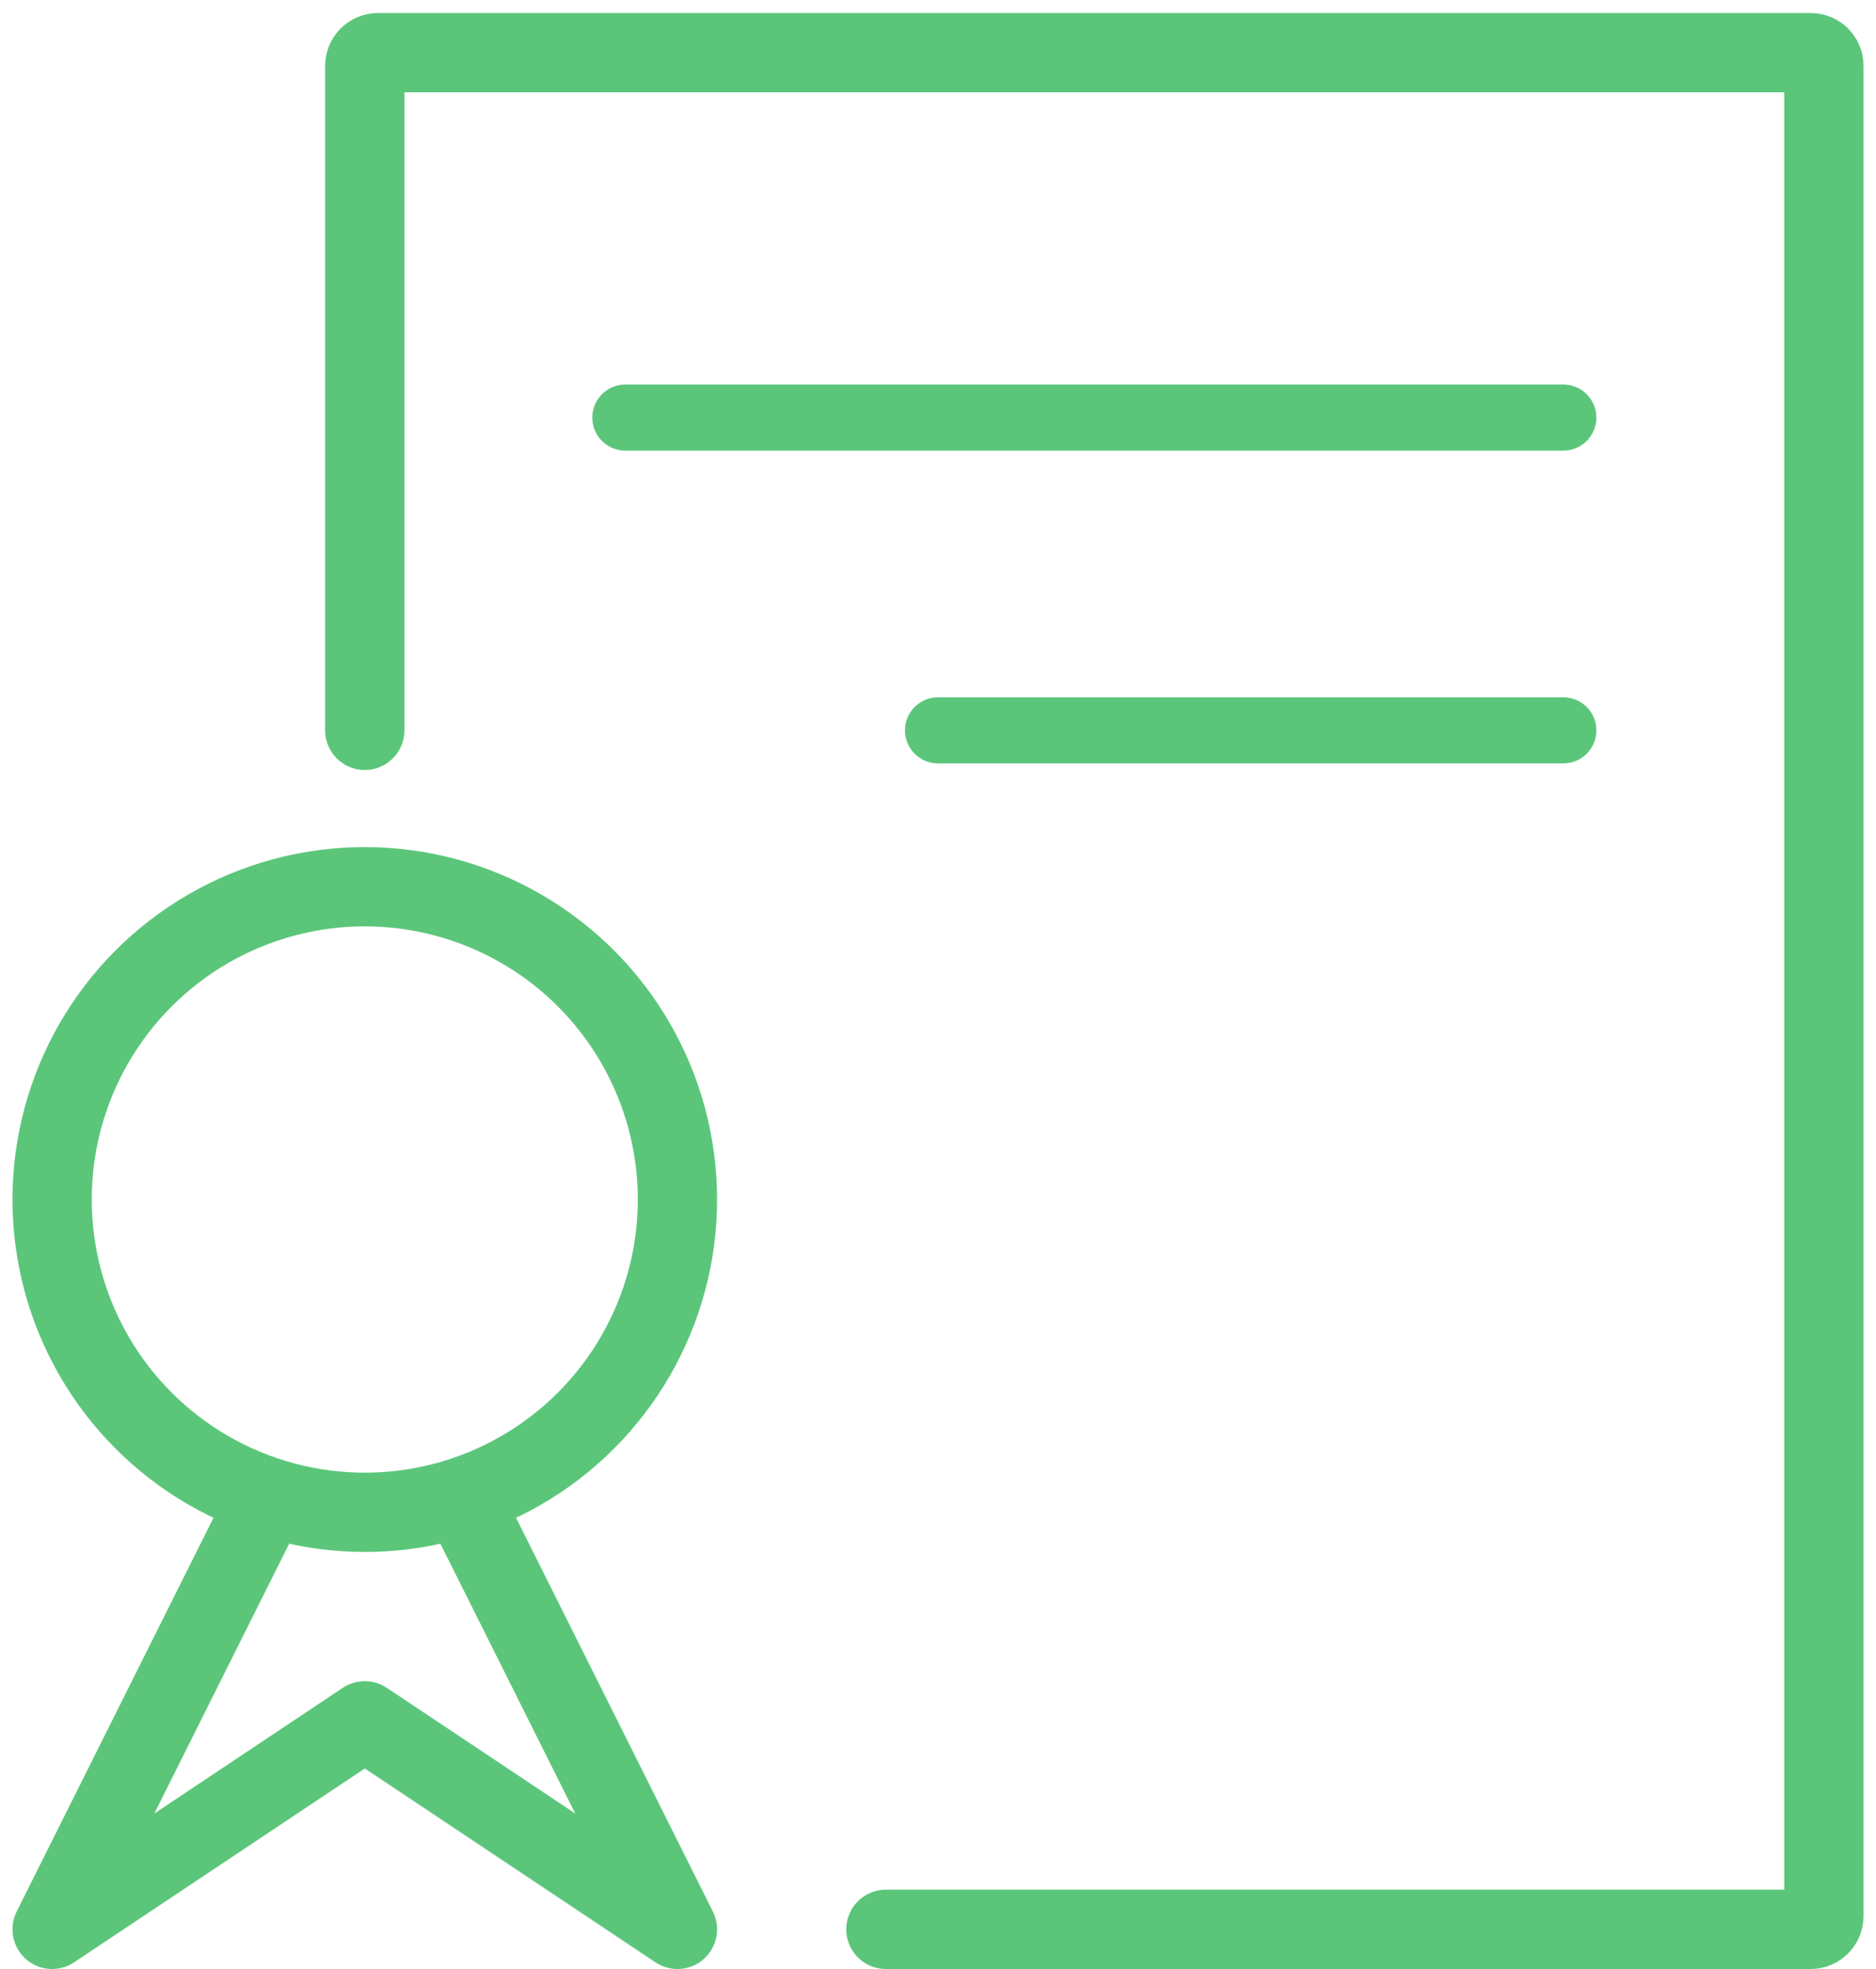
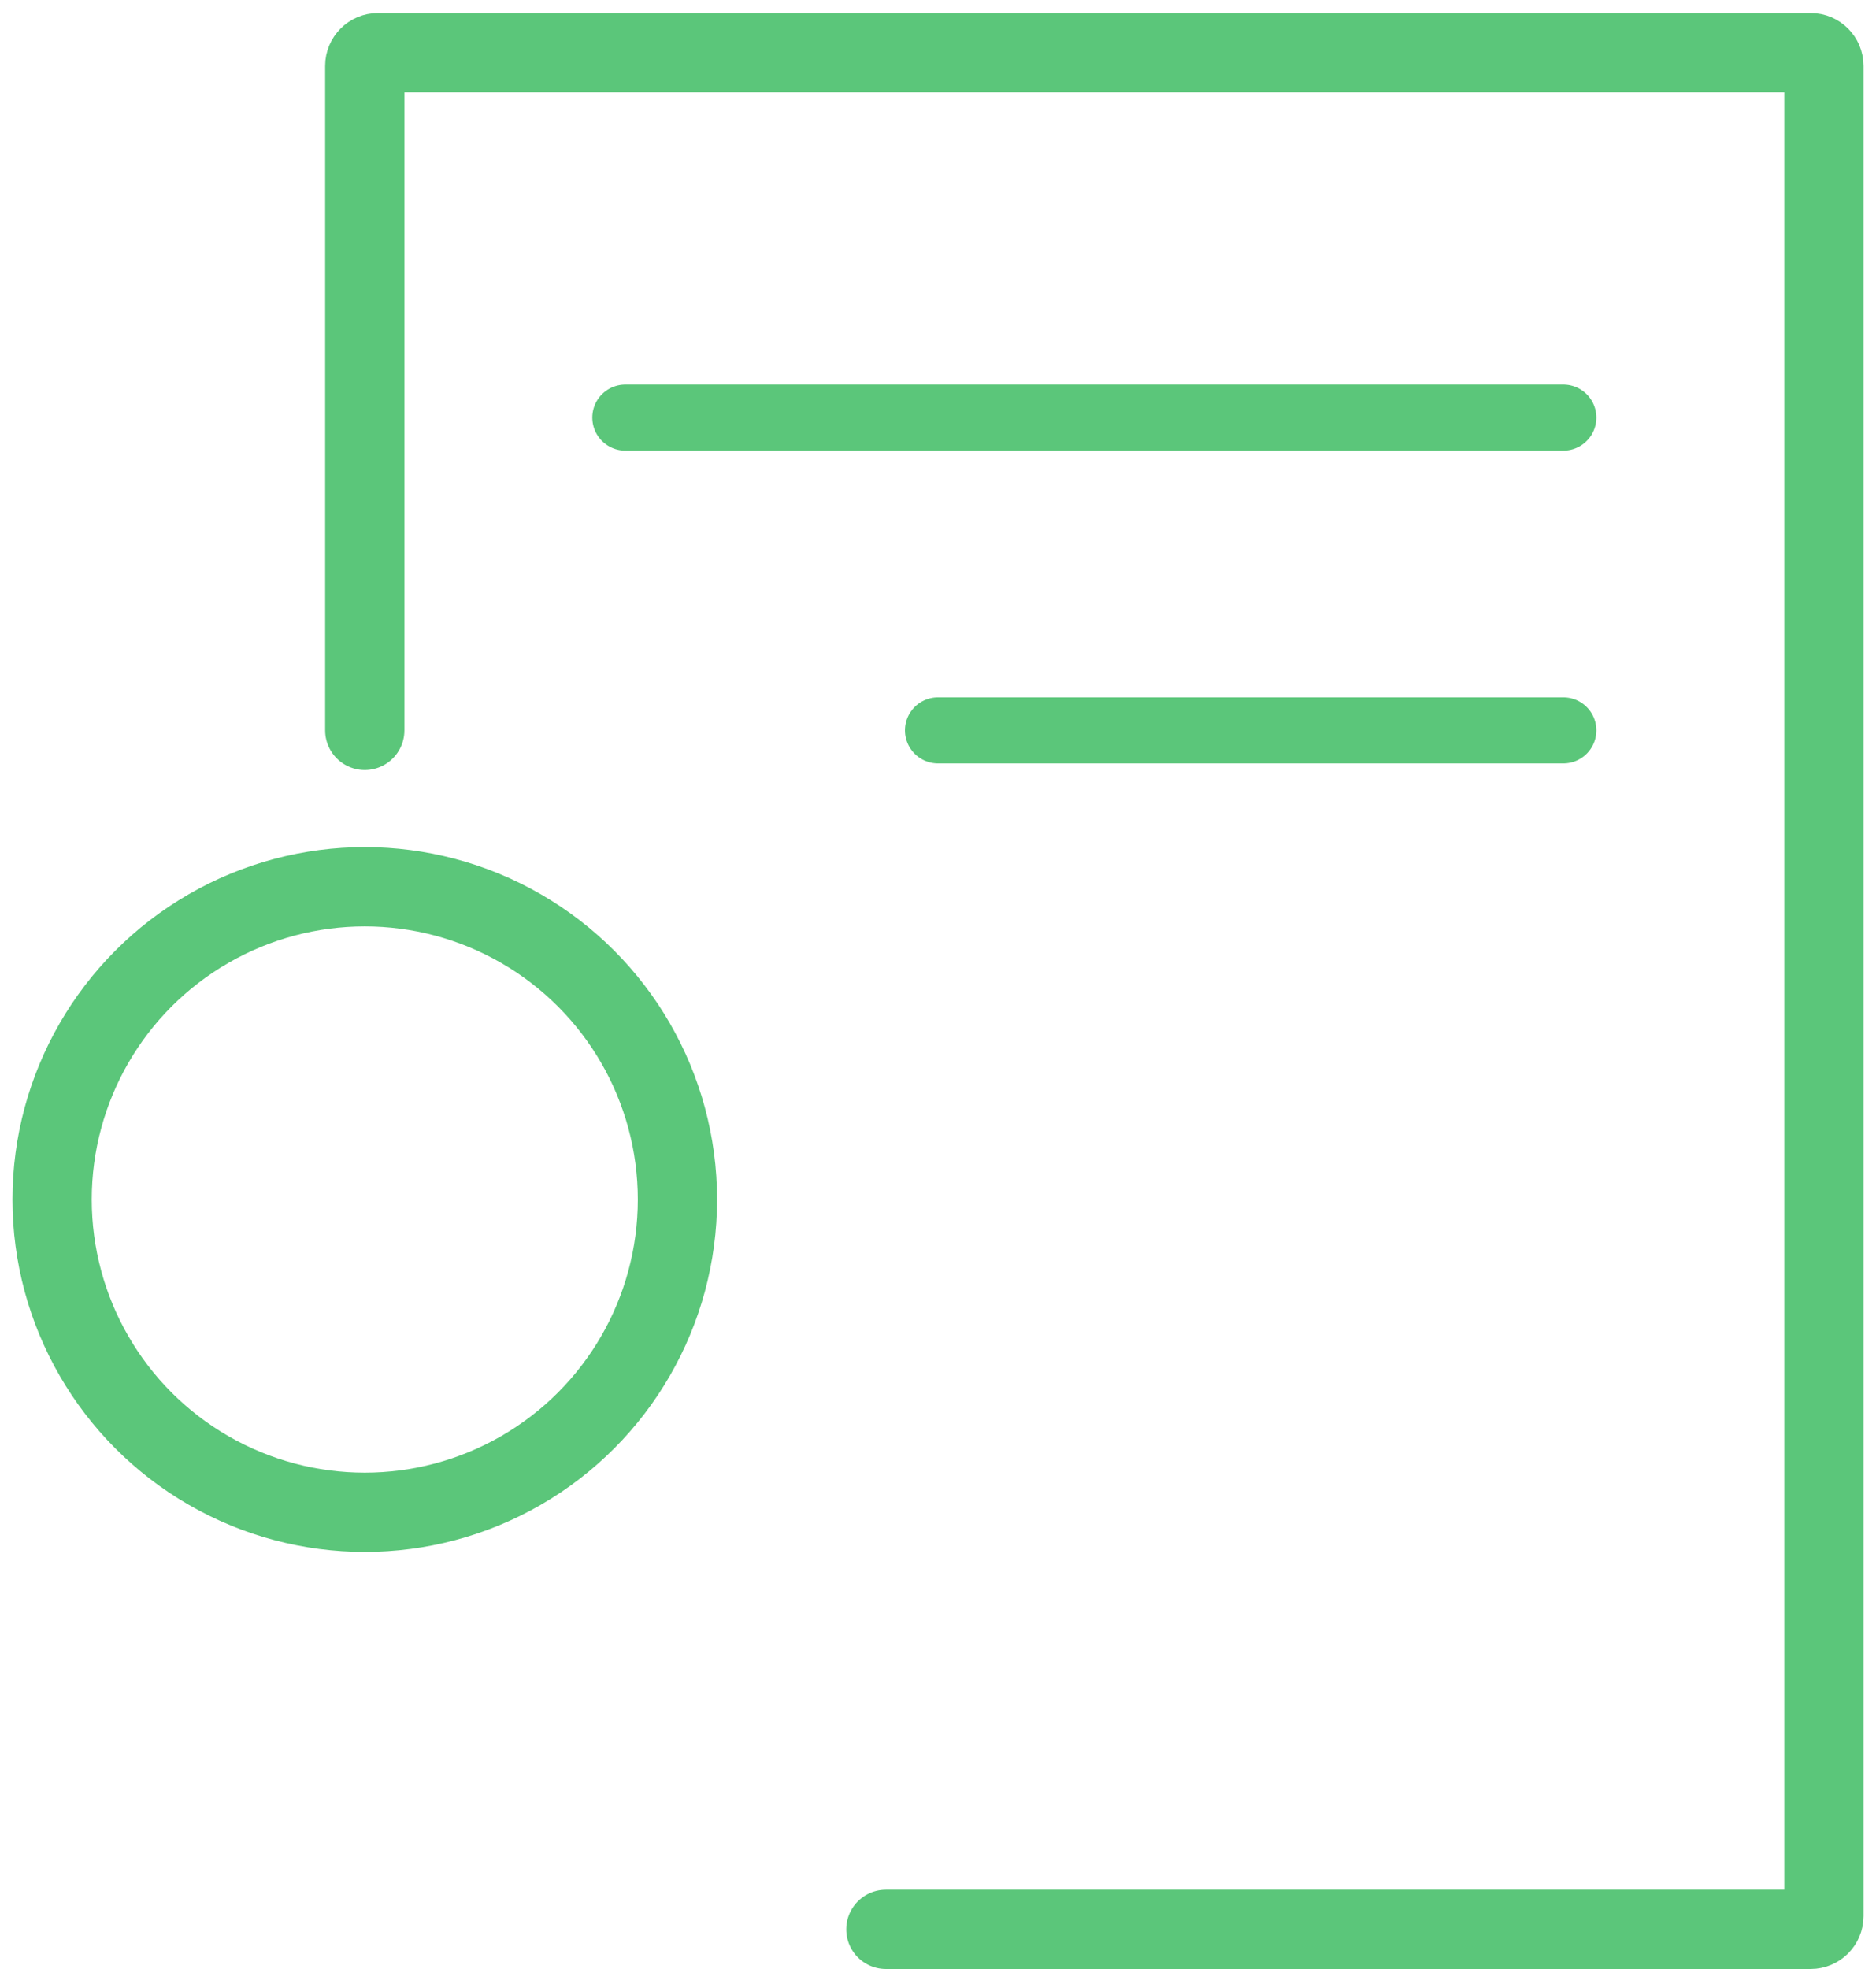
<svg xmlns="http://www.w3.org/2000/svg" width="142" height="149" viewBox="0 0 142 149" fill="none">
  <path d="M27.611 55.263V4.986C27.611 4.433 28.059 3.986 28.611 3.986H137.056C137.608 3.986 138.056 4.433 138.056 4.986V144.986C138.056 145.538 137.608 145.986 137.056 145.986H67.056" stroke="#5BC67A" stroke-width="6" stroke-linecap="round" stroke-linejoin="round" />
  <circle cx="27.611" cy="90.763" r="23.667" stroke="#5BC67A" stroke-width="6" />
-   <path d="M19.722 114.43L3.944 145.986L27.611 130.208L51.278 145.986L35.5 114.43" stroke="#5BC67A" stroke-width="6" stroke-linecap="round" stroke-linejoin="round" />
  <path d="M47.333 31.597L118.333 31.597" stroke="#5BC67A" stroke-width="5" stroke-linecap="round" />
  <path d="M71 55.263L118.333 55.263" stroke="#5BC67A" stroke-width="5" stroke-linecap="round" />
</svg>